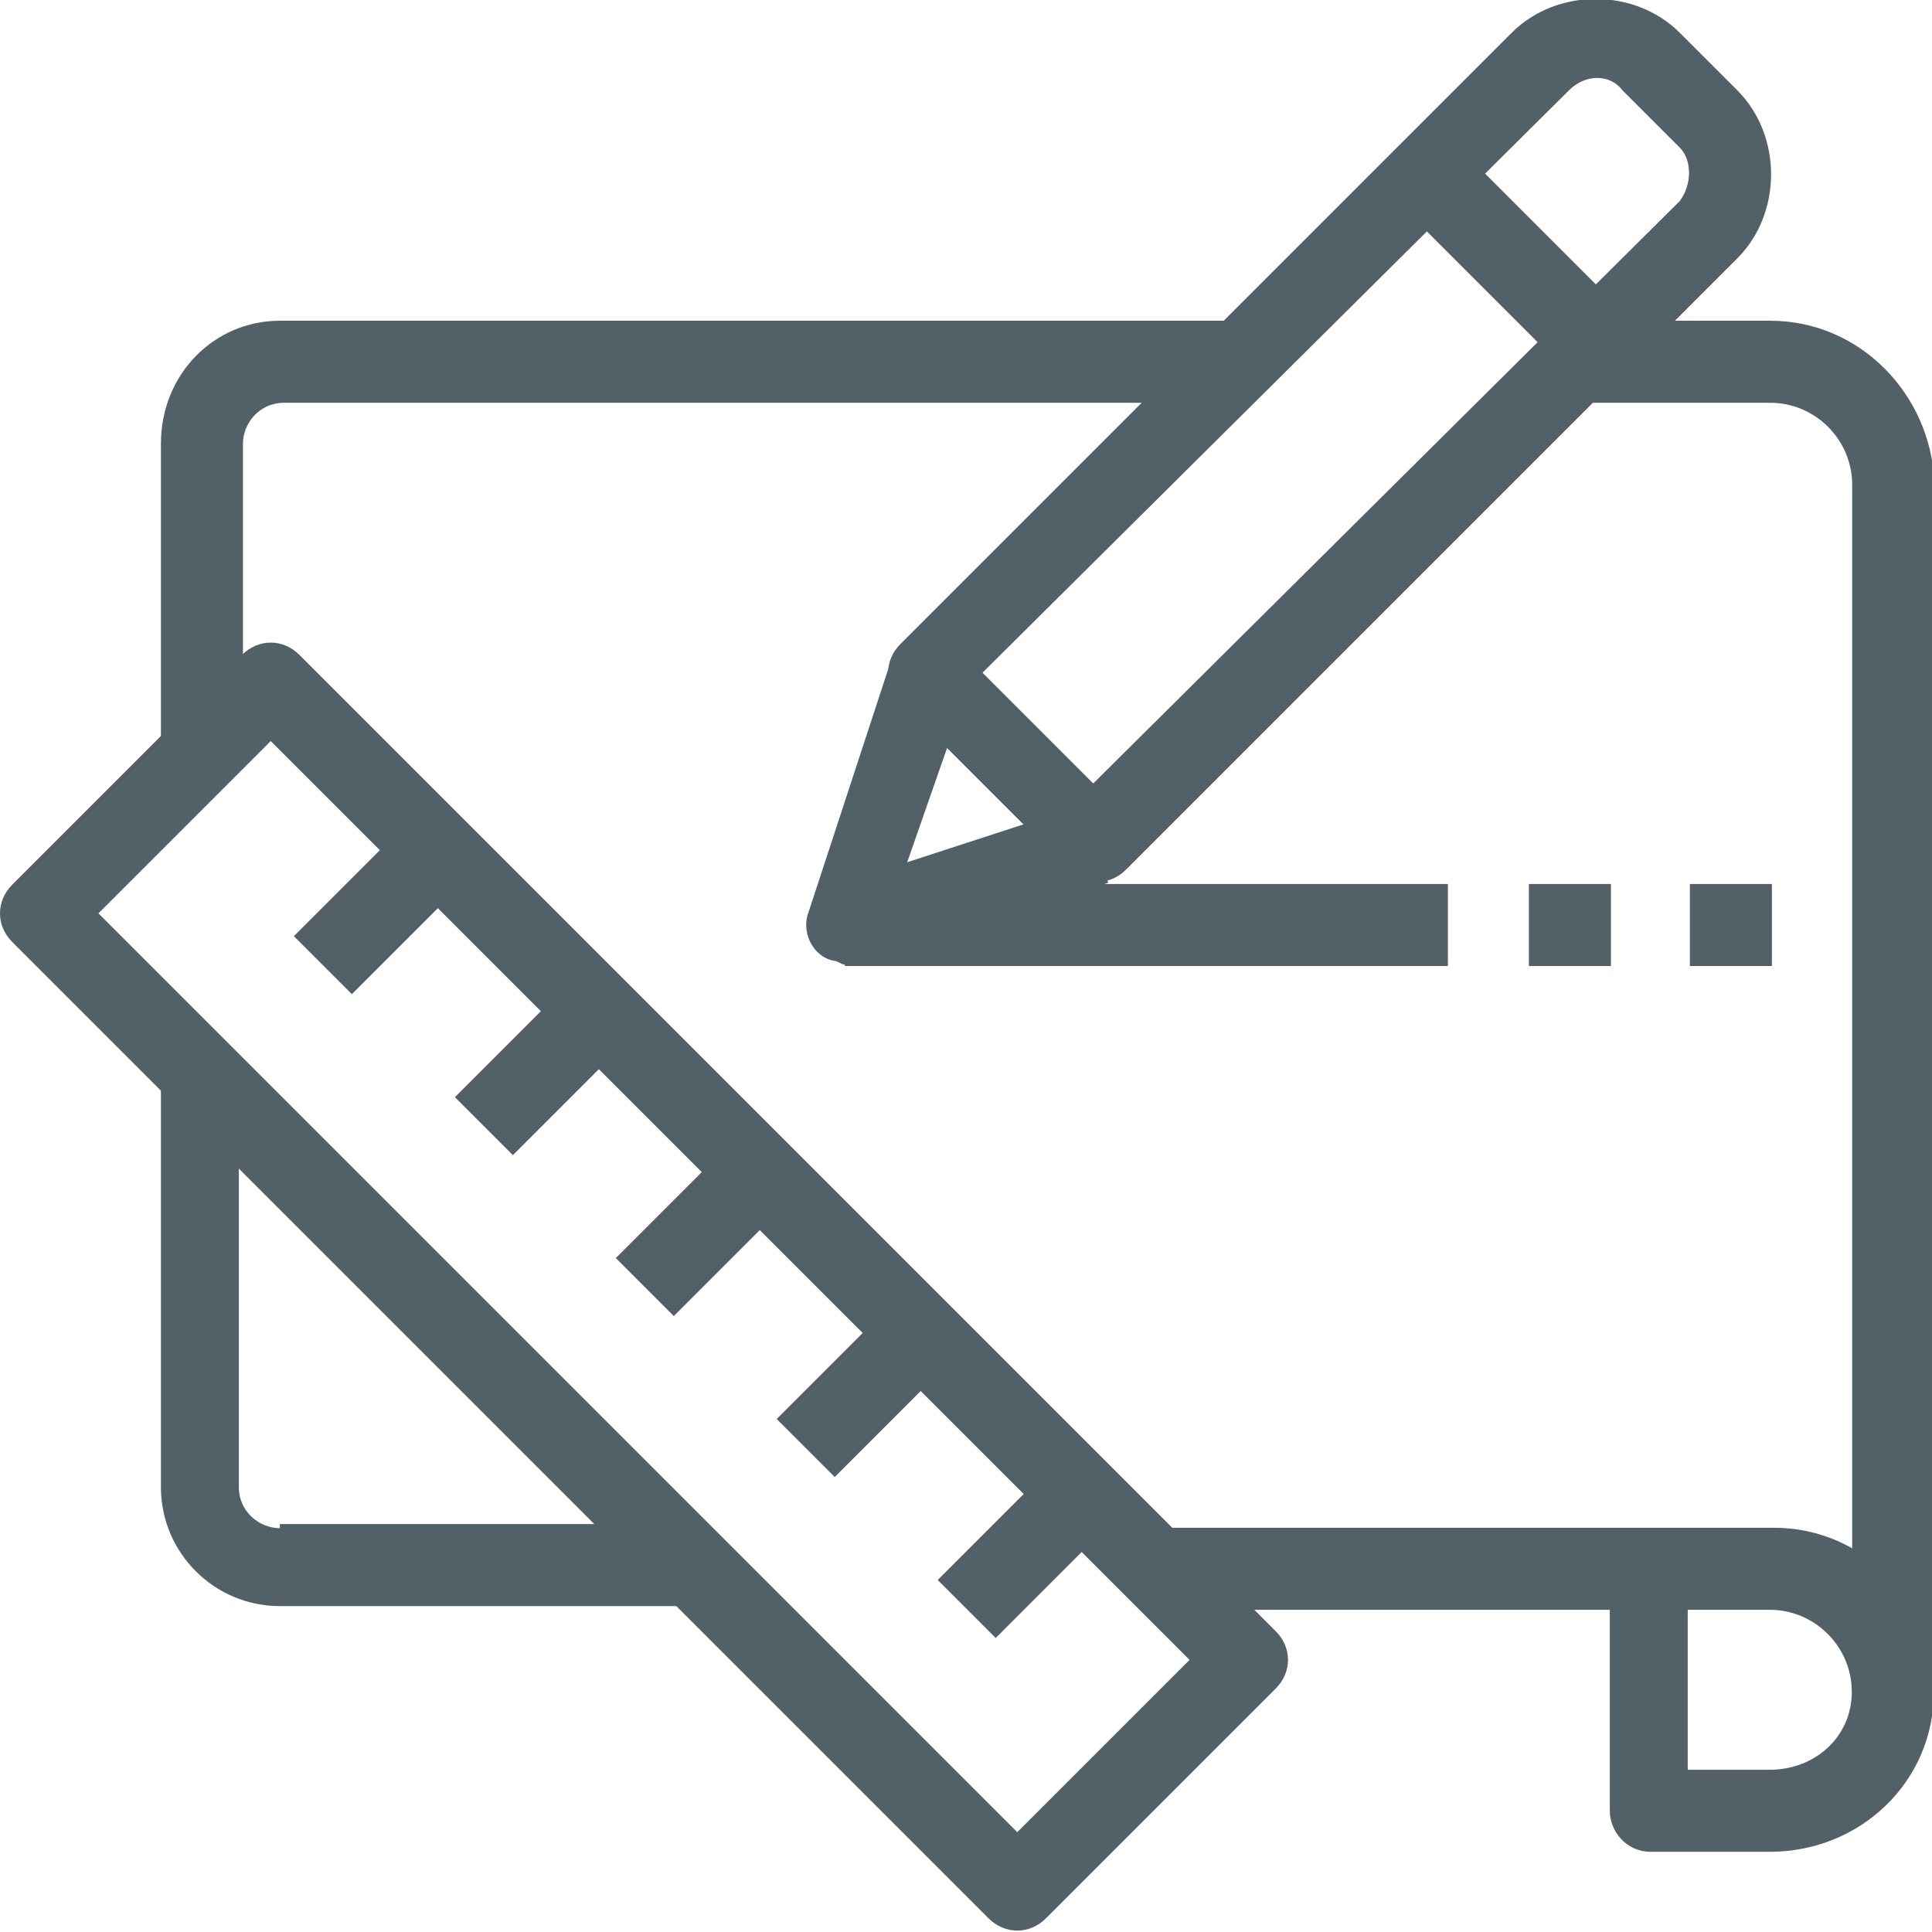
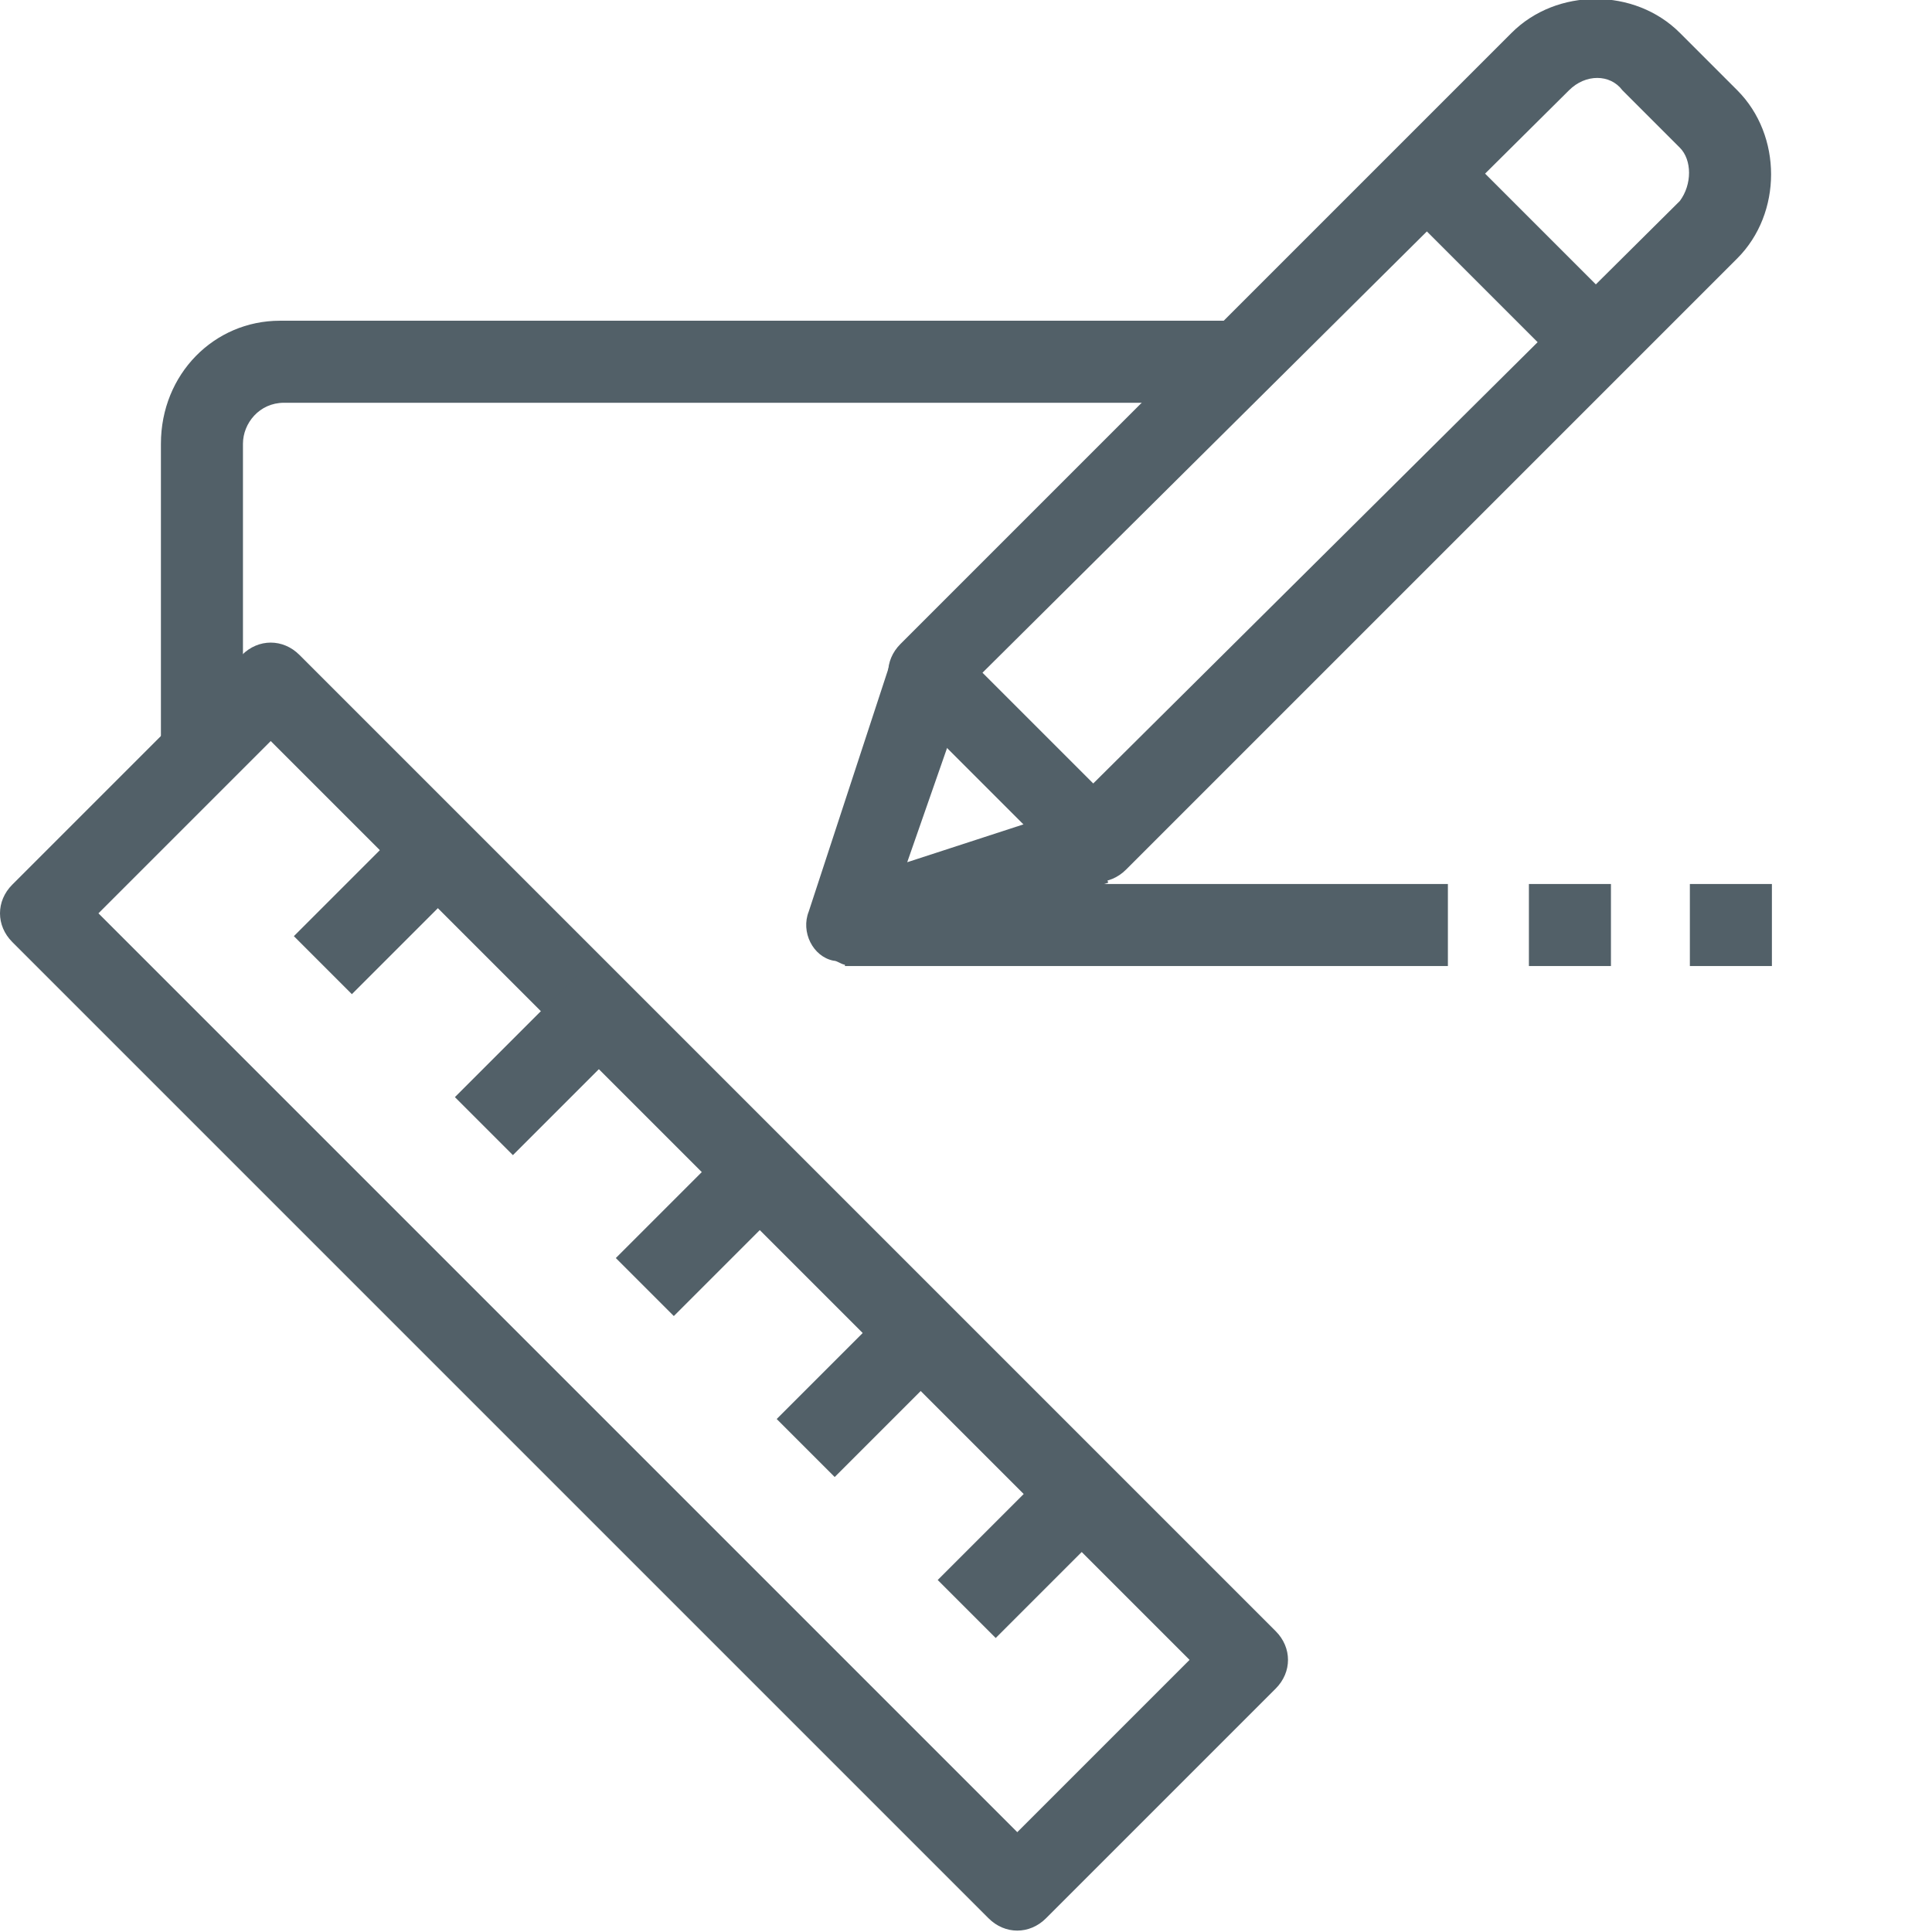
<svg xmlns="http://www.w3.org/2000/svg" version="1.1" id="Vrstva_1" x="0px" y="0px" viewBox="0 0 47.1 47.1" style="enable-background:new 0 0 47.1 47.1;" xml:space="preserve">
  <style type="text/css">
	.st0{fill:#526068;}
</style>
  <g id="sketch" transform="translate(0 -0.153)">
    <g id="Group_2401" transform="translate(3.923 7.972)">
      <g id="Group_2400">
        <path id="Path_1403" class="st0" d="M2.9,0C1.3,0,0,1.3,0,3l0,0v7.8h2V3c0-0.5,0.4-1,1-1l0,0h23.5V0H2.9z" />
      </g>
    </g>
    <g id="Group_2403" transform="translate(3.923 26.608)">
      <g id="Group_2402">
-         <path id="Path_1404" class="st0" d="M2.9,10.8c-0.5,0-1-0.4-1-1V0H0v9.8c0,1.6,1.3,2.9,2.9,2.9h9.8v-2H2.9z" />
-       </g>
+         </g>
    </g>
    <g id="Group_2405" transform="translate(0 15.819)">
      <g id="Group_2404">
        <path id="Path_1405" class="st0" d="M31.1,24.1L7.3,0.3c-0.4-0.4-1-0.4-1.4,0L0.3,5.9c-0.4,0.4-0.4,1,0,1.4l23.8,23.8     c0.4,0.4,1,0.4,1.4,0c0,0,0,0,0,0l5.6-5.6C31.5,25.1,31.5,24.5,31.1,24.1z M24.8,29L2.4,6.6l4.2-4.2L29,24.8L24.8,29z" />
      </g>
    </g>
    <g id="Group_2407" transform="translate(28.445 37.398)">
      <g id="Group_2406">
-         <path id="Path_1406" class="st0" d="M14.7,0H0v2h10.8v4.9c0,0.5,0.4,1,1,1h2.9c2.2,0,4-1.7,4-3.9c0-2.2-1.7-4-3.9-4     C14.8,0,14.8,0,14.7,0L14.7,0z M14.7,5.9h-2V2h2c1.1,0,2,0.9,2,2S15.8,5.9,14.7,5.9z" />
-       </g>
+         </g>
    </g>
    <g id="Group_2409" transform="translate(38.254 7.972)">
      <g id="Group_2408">
-         <path id="Path_1407" class="st0" d="M4.9,0H0v2h4.9c1.1,0,2,0.9,2,2l0,0v29.4h2V3.9C8.8,1.8,7.1,0,4.9,0z" />
-       </g>
+         </g>
    </g>
    <g id="Group_2411" transform="translate(15 27.876)">
      <g id="Group_2410" transform="translate(0 0)">
        <rect id="Rectangle_597" x="0.1" y="1.2" transform="matrix(0.707 -0.707 0.707 0.707 -0.906 2.169)" class="st0" width="4.2" height="2" />
      </g>
    </g>
    <g id="Group_2413" transform="translate(11.077 23.953)">
      <g id="Group_2412" transform="translate(0 0)">
        <rect id="Rectangle_598" x="0.1" y="1.2" transform="matrix(0.707 -0.707 0.707 0.707 -0.906 2.169)" class="st0" width="4.2" height="2" />
      </g>
    </g>
    <g id="Group_2415" transform="translate(18.922 31.8)">
      <g id="Group_2414" transform="translate(0 0)">
        <rect id="Rectangle_599" x="0.1" y="1.2" transform="matrix(0.707 -0.707 0.707 0.707 -0.906 2.169)" class="st0" width="4.2" height="2" />
      </g>
    </g>
    <g id="Group_2417" transform="translate(22.847 35.725)">
      <g id="Group_2416" transform="translate(0 0)">
        <rect id="Rectangle_600" x="0.1" y="1.2" transform="matrix(0.707 -0.707 0.707 0.707 -0.906 2.169)" class="st0" width="4.2" height="2" />
      </g>
    </g>
    <g id="Group_2419" transform="translate(7.151 20.029)">
      <g id="Group_2418" transform="translate(0 0)">
        <rect id="Rectangle_601" x="0.1" y="1.2" transform="matrix(0.707 -0.707 0.707 0.707 -0.906 2.169)" class="st0" width="4.2" height="2" />
      </g>
    </g>
    <g id="Group_2421" transform="translate(21.652 0.153)">
      <g id="Group_2420">
        <path id="Path_1408" class="st0" d="M20.7,2.2l-1.4-1.4c-1.1-1.1-3-1.1-4.1,0L0.3,15.7c-0.4,0.4-0.4,1,0,1.4l4.1,4.1     c0.4,0.4,1,0.4,1.4,0c0,0,0,0,0,0L20.7,6.3l0,0C21.8,5.2,21.8,3.3,20.7,2.2z M19.3,4.9L5,19.1l-2.7-2.7L16.6,2.2     c0.4-0.4,1-0.4,1.3,0l1.4,1.4l0,0C19.6,3.9,19.6,4.5,19.3,4.9L19.3,4.9z" />
      </g>
    </g>
    <g id="Group_2423" transform="translate(19.617 16.273)">
      <g id="Group_2422">
        <path id="Path_1409" class="st0" d="M6.8,3.5L2.5,4.9L4,0.6L2.1,0l-2,6.1c-0.2,0.5,0.1,1.1,0.6,1.2c0.1,0,0.2,0.1,0.3,0.1     c0.1,0,0.2,0,0.3,0l6.1-2L6.8,3.5z" />
      </g>
    </g>
    <g id="Group_2425" transform="translate(34.142 3.685)">
      <g id="Group_2424" transform="translate(0 0)">
        <rect id="Rectangle_602" x="1.7" y="-0.1" transform="matrix(0.707 -0.707 0.707 0.707 -1.139 2.731)" class="st0" width="2" height="5.8" />
      </g>
    </g>
    <g id="Group_2427" transform="translate(20.598 21.704)">
      <g id="Group_2426">
        <rect id="Rectangle_603" x="0" y="0" class="st0" width="14.7" height="2" />
      </g>
    </g>
    <g id="Group_2429" transform="translate(37.273 21.704)">
      <g id="Group_2428">
        <rect id="Rectangle_604" x="0" y="0" class="st0" width="2" height="2" />
      </g>
    </g>
    <g id="Group_2431" transform="translate(41.197 21.704)">
      <g id="Group_2430">
        <rect id="Rectangle_605" x="0" y="0" class="st0" width="2" height="2" />
      </g>
    </g>
  </g>
</svg>